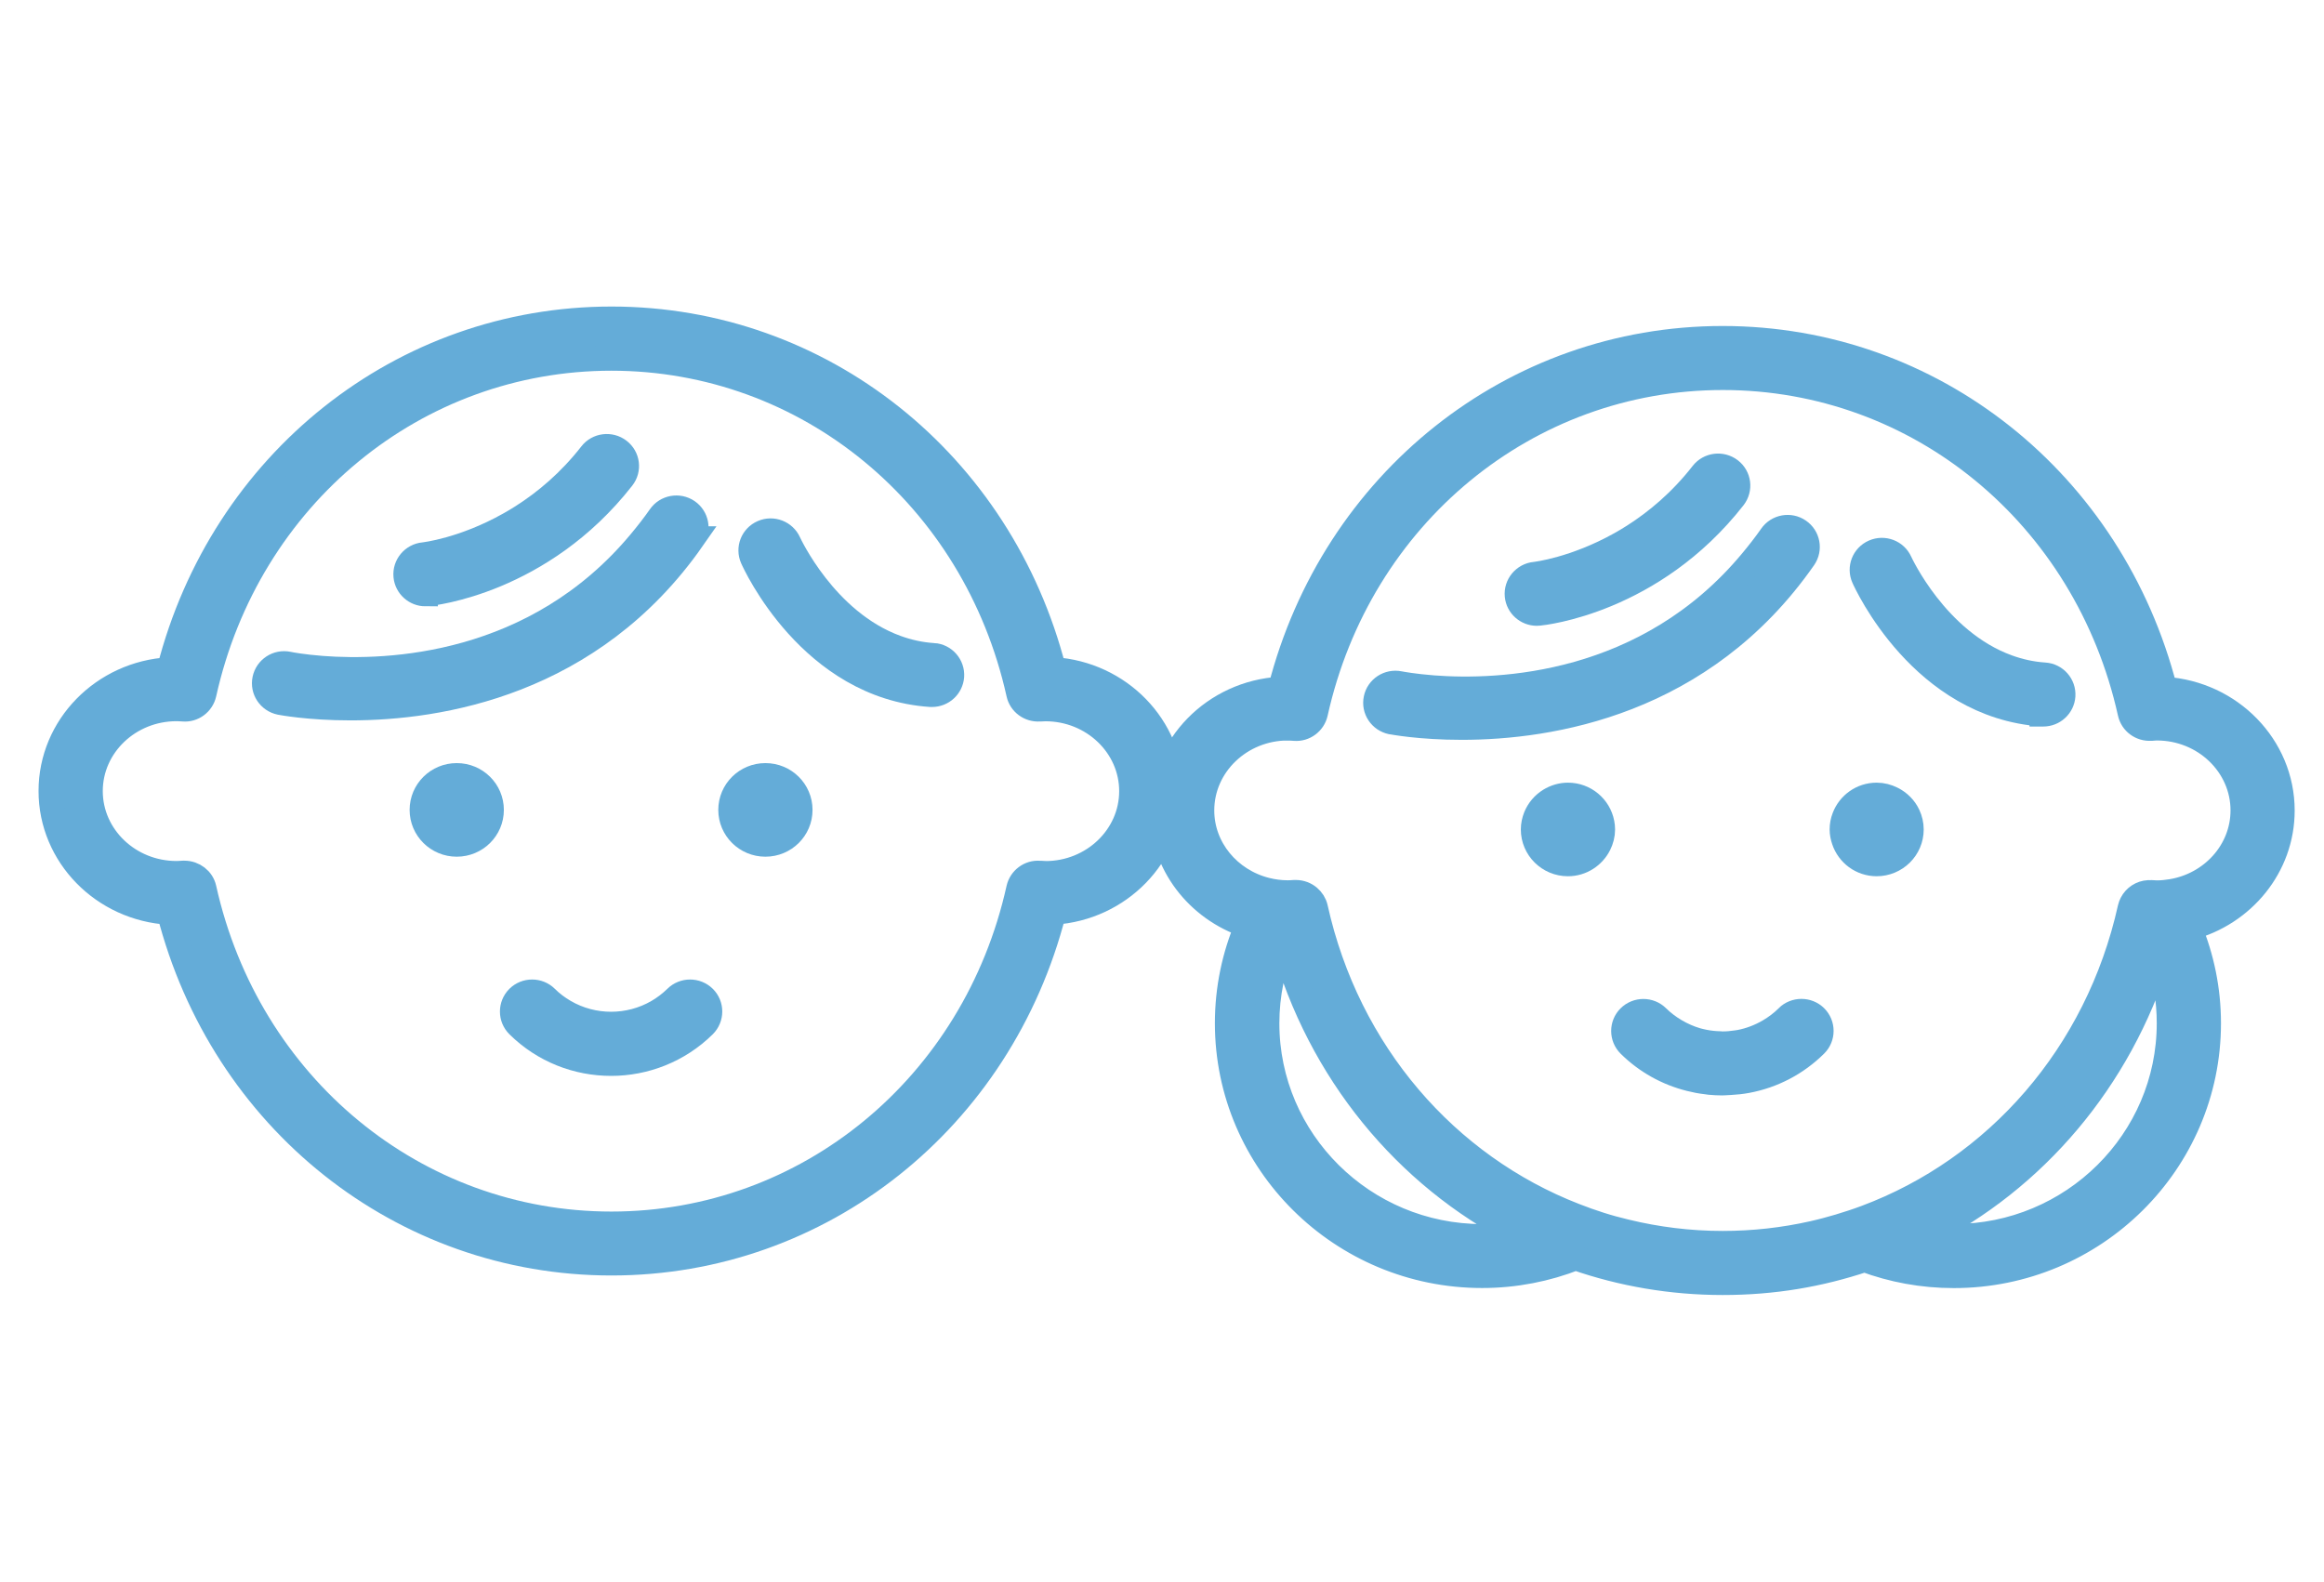
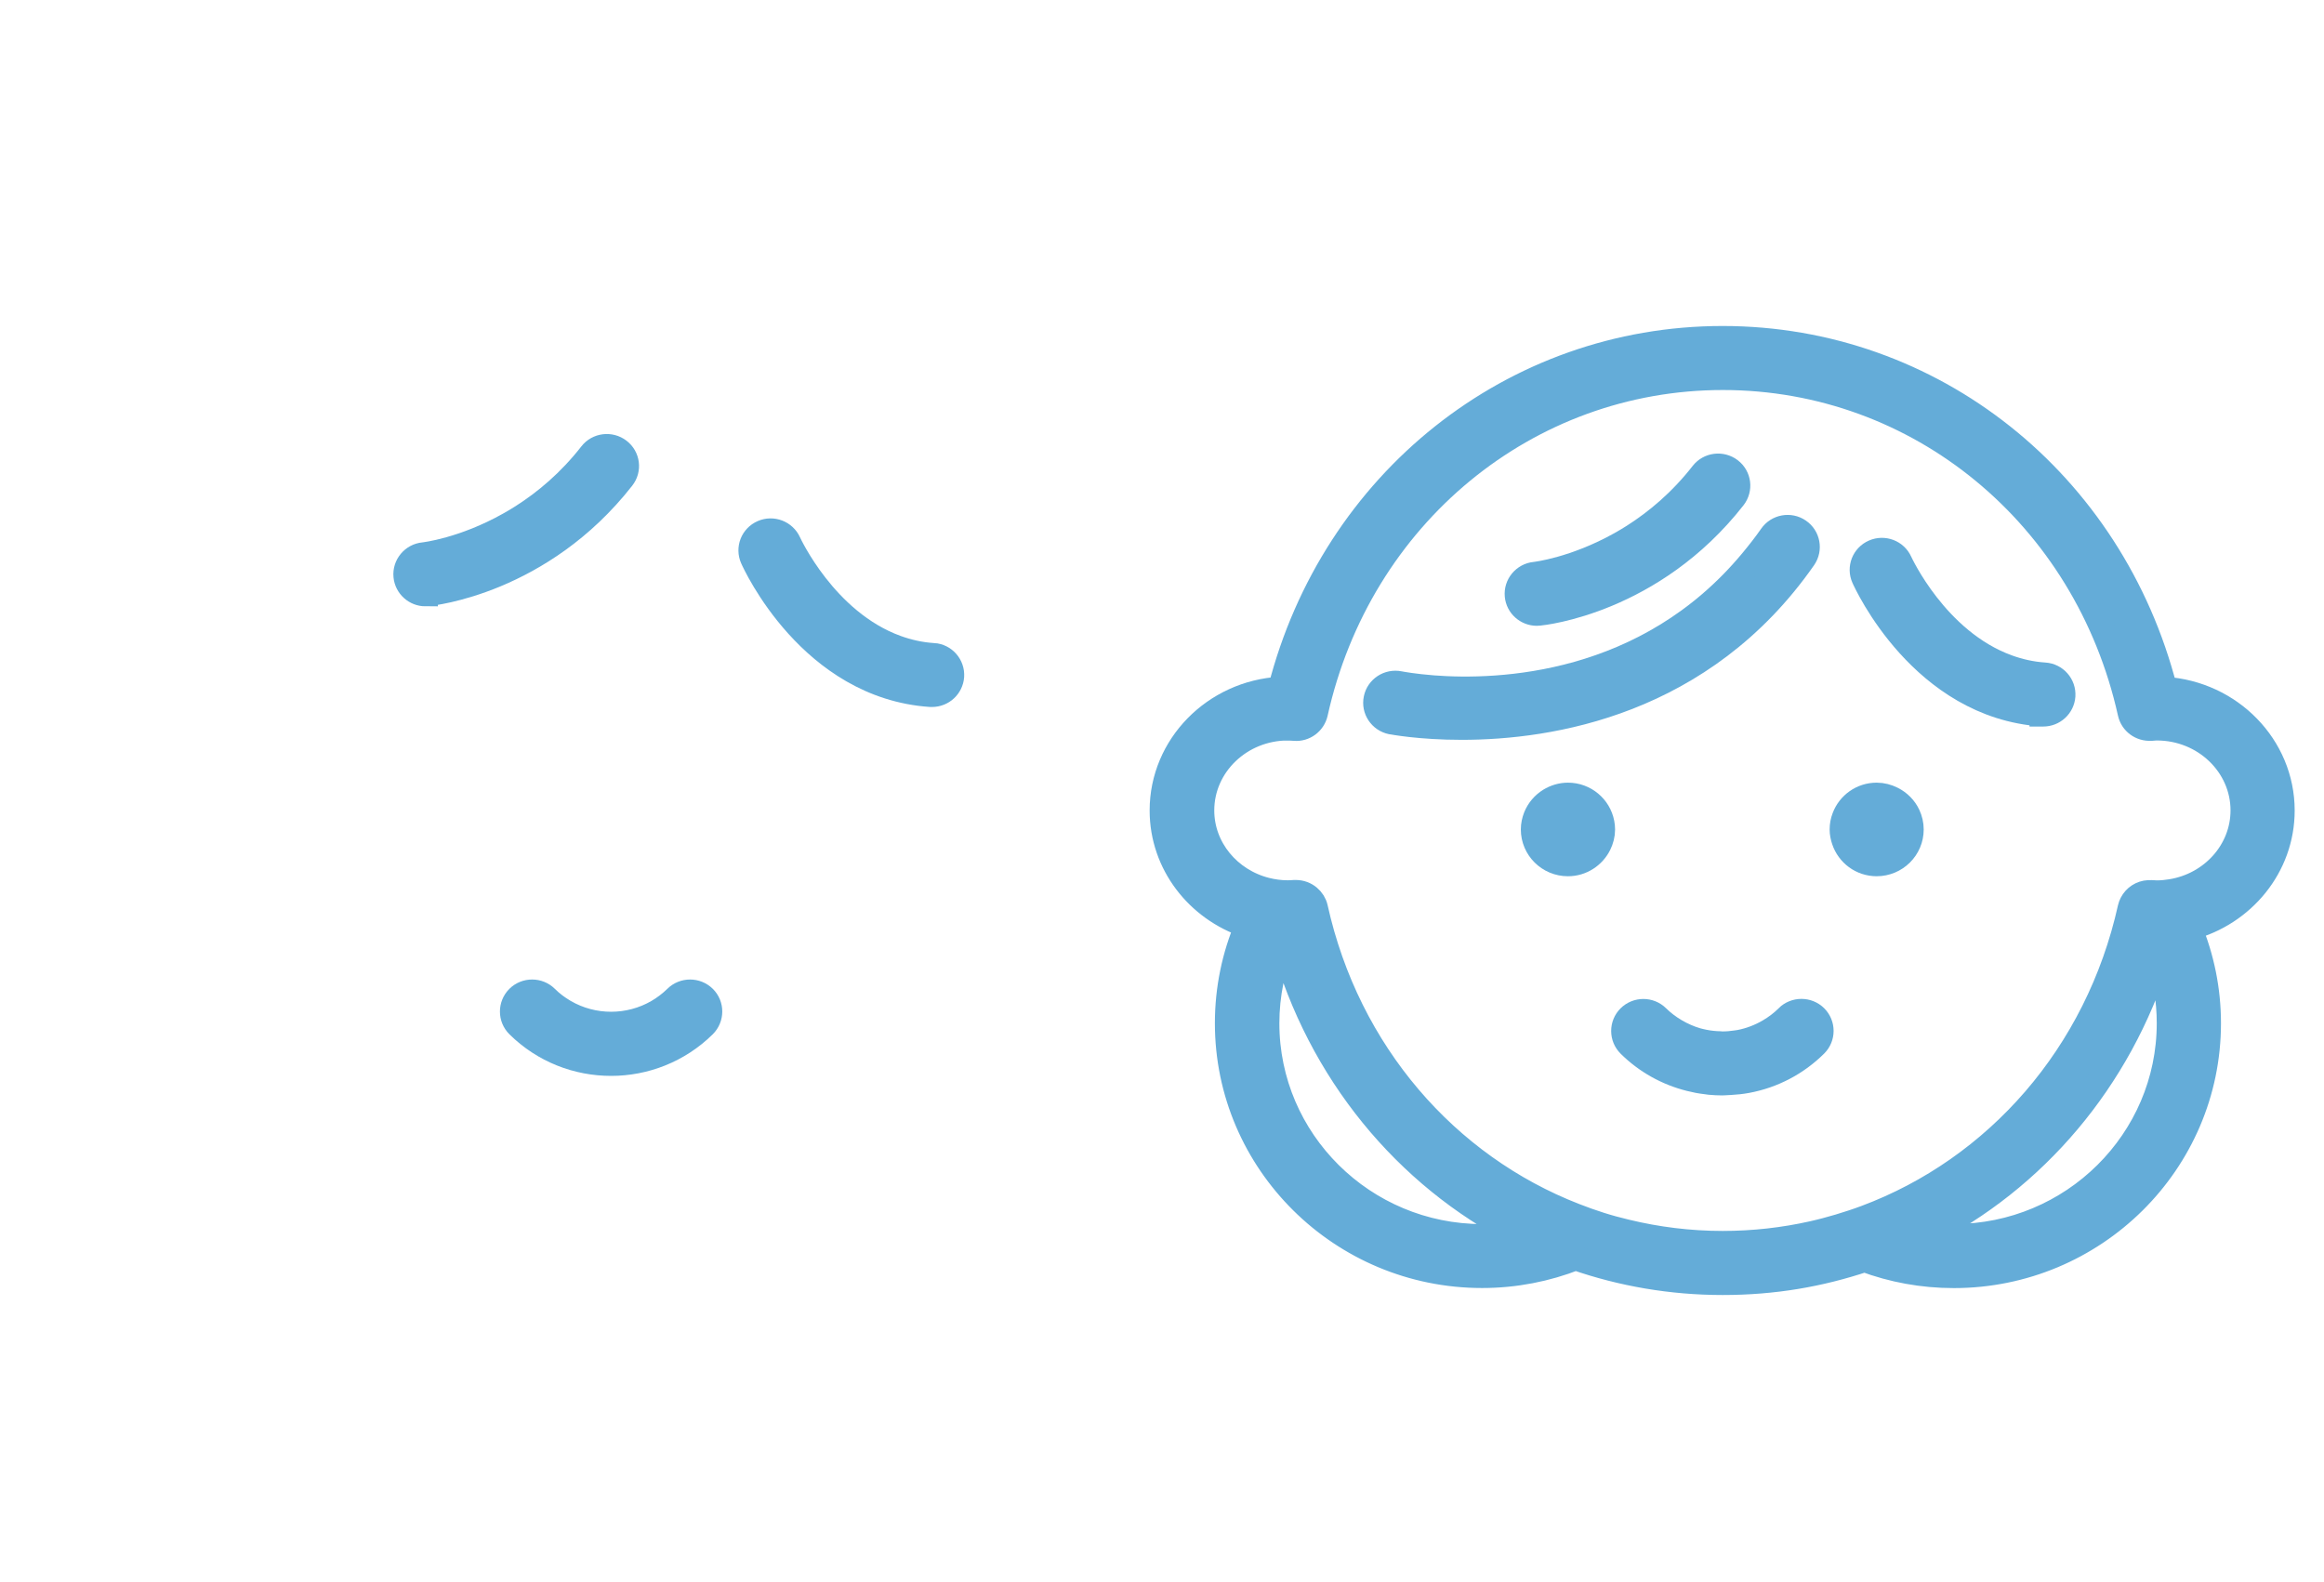
<svg xmlns="http://www.w3.org/2000/svg" width="94" height="64" viewBox="0 0 94 64" fill="none">
  <mask id="mask0_21906_1746" style="mask-type:alpha" maskUnits="userSpaceOnUse" x="0" y="0" width="94" height="65">
    <rect y="0" width="94" height="64" fill="#D9D9D9" />
  </mask>
  <g mask="url(#mask0_21906_1746)">
-     <path d="M42.624 27.09C40.476 18.704 33.209 12.9 24.733 12.9C16.259 12.9 8.991 18.701 6.843 27.087C4.177 27.239 2.059 29.383 2.059 31.998C2.059 34.613 4.177 36.757 6.843 36.909C8.991 45.295 16.262 51.096 24.733 51.096C33.205 51.096 40.476 45.295 42.624 36.906C45.273 36.738 47.373 34.6 47.373 31.995C47.373 29.39 45.27 27.255 42.624 27.084V27.09ZM42.286 35.329C42.217 35.329 42.152 35.322 42.084 35.319C42.084 35.319 42.045 35.319 42.041 35.319C41.648 35.287 41.29 35.558 41.202 35.941C39.428 43.931 32.655 49.51 24.73 49.51C16.805 49.51 10.032 43.928 8.255 35.938C8.174 35.571 7.836 35.316 7.458 35.316C7.438 35.316 7.419 35.316 7.399 35.316C7.315 35.322 7.227 35.329 7.139 35.329C5.219 35.329 3.657 33.836 3.657 32.001C3.657 30.166 5.219 28.674 7.139 28.674C7.227 28.674 7.312 28.68 7.412 28.686C7.806 28.722 8.168 28.451 8.255 28.064C10.029 20.074 16.805 14.496 24.73 14.496C32.655 14.496 39.428 20.077 41.202 28.064C41.286 28.451 41.648 28.712 42.041 28.686C42.041 28.686 42.081 28.686 42.084 28.686C42.149 28.683 42.217 28.677 42.286 28.677C44.206 28.677 45.768 30.17 45.768 32.004C45.768 33.839 44.206 35.332 42.286 35.332V35.329Z" fill="#64ACD8" stroke="#64ACD8" stroke-miterlimit="10" stroke-linejoin="round" />
-     <path d="M18.474 31.369C17.697 31.369 17.068 31.991 17.068 32.762C17.068 33.533 17.697 34.155 18.474 34.155C19.252 34.155 19.88 33.533 19.88 32.762C19.88 31.991 19.252 31.369 18.474 31.369Z" fill="#64ACD8" stroke="#64ACD8" stroke-miterlimit="10" />
-     <path d="M30.959 31.369C30.181 31.369 29.553 31.991 29.553 32.762C29.553 33.533 30.181 34.155 30.959 34.155C31.737 34.155 32.365 33.533 32.365 32.762C32.365 31.991 31.737 31.369 30.959 31.369Z" fill="#64ACD8" stroke="#64ACD8" stroke-miterlimit="10" />
    <path d="M27.344 40.356C27.116 40.578 26.869 40.765 26.605 40.92C25.443 41.597 23.992 41.597 22.83 40.92C22.566 40.765 22.316 40.581 22.091 40.356C21.779 40.046 21.267 40.046 20.955 40.356C20.643 40.669 20.643 41.172 20.955 41.481C21.993 42.51 23.357 43.022 24.717 43.022C26.078 43.022 27.442 42.506 28.48 41.481C28.792 41.168 28.792 40.665 28.48 40.356C28.167 40.046 27.656 40.046 27.344 40.356Z" fill="#64ACD8" stroke="#64ACD8" stroke-miterlimit="10" />
-     <path d="M28.018 21.79C28.268 21.428 28.177 20.932 27.813 20.683C27.448 20.435 26.947 20.526 26.697 20.887C26.443 21.251 26.176 21.59 25.906 21.915C21.658 27.026 15.686 27.235 13.021 27.032C12.24 26.971 11.742 26.878 11.657 26.858C11.221 26.768 10.798 27.045 10.707 27.477C10.616 27.906 10.895 28.329 11.332 28.419C11.364 28.425 12.48 28.641 14.179 28.641C17.753 28.641 23.914 27.68 28.021 21.79H28.018Z" fill="#64ACD8" stroke="#64ACD8" stroke-miterlimit="10" />
    <path d="M37.752 26.513C37.215 26.478 36.717 26.362 36.255 26.194C34.807 25.668 33.72 24.608 32.994 23.676C32.278 22.757 31.913 21.963 31.904 21.944C31.725 21.544 31.25 21.36 30.846 21.538C30.439 21.715 30.257 22.183 30.436 22.586C30.53 22.799 32.795 27.771 37.642 28.099C37.661 28.099 37.678 28.099 37.697 28.099C38.117 28.099 38.468 27.777 38.498 27.358C38.527 26.919 38.195 26.539 37.752 26.51V26.513Z" fill="#64ACD8" stroke="#64ACD8" stroke-miterlimit="10" />
    <path d="M17.211 24.024C17.237 24.024 17.263 24.024 17.289 24.021C17.475 24.005 21.891 23.54 25.178 19.339C25.452 18.991 25.387 18.491 25.035 18.223C24.684 17.956 24.179 18.017 23.909 18.365C23.034 19.487 22.057 20.3 21.127 20.893C20.948 21.009 20.768 21.113 20.593 21.212C18.734 22.257 17.175 22.434 17.136 22.438C16.697 22.48 16.372 22.87 16.414 23.305C16.453 23.718 16.804 24.027 17.211 24.027V24.024Z" fill="#64ACD8" stroke="#64ACD8" stroke-miterlimit="10" />
    <path d="M63.735 50.89C65.607 51.538 67.608 51.886 69.678 51.886C71.748 51.886 73.606 51.561 75.416 50.958C76.539 51.377 77.756 51.606 79.025 51.606C84.711 51.606 89.333 47.024 89.333 41.394C89.333 40.03 89.059 38.728 88.565 37.535C90.722 36.964 92.314 35.055 92.314 32.788C92.314 30.186 90.212 28.049 87.566 27.878C85.417 19.491 78.15 13.687 69.675 13.687C61.2 13.687 53.932 19.488 51.784 27.874C49.119 28.026 47 30.17 47 32.785C47 34.942 48.442 36.774 50.443 37.438C49.926 38.654 49.639 39.988 49.639 41.391C49.639 47.024 54.264 51.603 59.947 51.603C61.281 51.603 62.557 51.348 63.732 50.887L63.735 50.89ZM52.093 29.457C52.181 29.457 52.266 29.464 52.367 29.47C52.761 29.503 53.122 29.235 53.21 28.848C54.984 20.858 61.76 15.277 69.685 15.277C77.61 15.277 84.382 20.855 86.156 28.845C86.241 29.229 86.599 29.493 86.996 29.467H87.038C87.103 29.461 87.172 29.454 87.24 29.454C89.16 29.454 90.719 30.947 90.719 32.782C90.719 34.426 89.466 35.794 87.826 36.061C87.634 36.093 87.439 36.113 87.24 36.113C87.172 36.113 87.107 36.106 87.038 36.103H86.996C86.963 36.1 86.931 36.103 86.901 36.103C86.612 36.119 86.355 36.287 86.225 36.541C86.195 36.6 86.172 36.658 86.156 36.725C84.835 42.674 80.74 47.282 75.465 49.252C75.113 49.384 74.755 49.5 74.391 49.61C74.039 49.713 73.685 49.81 73.323 49.891C72.148 50.155 70.928 50.294 69.681 50.294C68.334 50.294 67.022 50.129 65.763 49.823C65.411 49.739 65.063 49.645 64.721 49.536C64.373 49.426 64.031 49.304 63.696 49.172C58.518 47.163 54.512 42.594 53.21 36.722C53.171 36.548 53.073 36.4 52.943 36.29C52.797 36.167 52.611 36.097 52.412 36.097C52.393 36.097 52.373 36.097 52.354 36.097C52.269 36.103 52.181 36.109 52.093 36.109C52.09 36.109 52.084 36.109 52.08 36.109C51.778 36.109 51.485 36.068 51.205 35.997C49.718 35.619 48.614 34.323 48.614 32.782C48.614 30.947 50.176 29.454 52.093 29.454V29.457ZM79.032 50.013C78.641 50.013 78.257 49.984 77.883 49.936C82.29 47.708 85.727 43.706 87.292 38.682C87.579 39.537 87.735 40.446 87.735 41.391C87.735 46.144 83.832 50.013 79.032 50.013ZM51.905 38.115C53.373 43.371 56.868 47.569 61.398 49.894C60.926 49.971 60.445 50.016 59.95 50.016C55.153 50.016 51.247 46.147 51.247 41.394C51.247 40.233 51.482 39.127 51.901 38.118L51.905 38.115Z" fill="#64ACD8" stroke="#64ACD8" stroke-miterlimit="10" />
    <path d="M63.423 32.16C63.15 32.16 62.899 32.24 62.681 32.373C62.427 32.531 62.228 32.763 62.115 33.043C62.053 33.201 62.014 33.372 62.014 33.553C62.014 34.32 62.642 34.946 63.42 34.946C63.973 34.946 64.448 34.623 64.679 34.162C64.77 33.978 64.826 33.772 64.826 33.553C64.826 33.466 64.816 33.379 64.8 33.295C64.676 32.65 64.106 32.16 63.42 32.16H63.423Z" fill="#64ACD8" stroke="#64ACD8" stroke-miterlimit="10" />
    <path d="M75.903 34.946C76.681 34.946 77.309 34.323 77.309 33.553C77.309 33.343 77.261 33.15 77.179 32.972C77.046 32.685 76.815 32.453 76.528 32.311C76.34 32.218 76.131 32.16 75.907 32.16C75.305 32.16 74.794 32.537 74.595 33.066C74.537 33.217 74.504 33.379 74.504 33.553C74.504 33.707 74.536 33.852 74.582 33.991C74.767 34.546 75.288 34.946 75.91 34.946H75.903Z" fill="#64ACD8" stroke="#64ACD8" stroke-miterlimit="10" />
    <path d="M72.291 41.146C72.067 41.368 71.819 41.552 71.556 41.707C71.188 41.923 70.787 42.078 70.364 42.158C70.319 42.168 70.273 42.171 70.228 42.178C70.042 42.207 69.853 42.223 69.665 42.223C69.632 42.223 69.596 42.22 69.564 42.216C69.515 42.216 69.469 42.213 69.421 42.21C69.193 42.197 68.968 42.161 68.75 42.107C68.708 42.097 68.665 42.087 68.626 42.075C68.327 41.987 68.044 41.862 67.774 41.704C67.51 41.549 67.26 41.362 67.038 41.143C66.726 40.833 66.215 40.833 65.902 41.143C65.59 41.452 65.59 41.958 65.902 42.268C66.589 42.948 67.435 43.416 68.353 43.645C68.568 43.7 68.786 43.742 69.01 43.767C69.056 43.774 69.102 43.783 69.15 43.787C69.323 43.803 69.495 43.812 69.668 43.812C69.727 43.812 69.785 43.806 69.847 43.803C69.889 43.803 69.931 43.8 69.974 43.796C70.205 43.783 70.433 43.761 70.657 43.719C71.702 43.525 72.662 43.026 73.43 42.265C73.743 41.955 73.743 41.449 73.43 41.139C73.118 40.83 72.607 40.83 72.294 41.139L72.291 41.146Z" fill="#64ACD8" stroke="#64ACD8" stroke-miterlimit="10" />
    <path d="M56.276 29.206C56.308 29.212 57.424 29.428 59.123 29.428C62.697 29.428 68.858 28.468 72.965 22.577C73.216 22.215 73.125 21.719 72.76 21.471C72.396 21.219 71.894 21.313 71.644 21.674C71.39 22.038 71.123 22.377 70.853 22.702C66.606 27.813 60.633 28.023 57.968 27.819C57.187 27.758 56.689 27.665 56.601 27.648C56.168 27.561 55.742 27.836 55.654 28.268C55.563 28.697 55.843 29.119 56.279 29.209L56.276 29.206Z" fill="#64ACD8" stroke="#64ACD8" stroke-miterlimit="10" stroke-linejoin="round" />
    <path d="M82.589 28.89C82.609 28.89 82.625 28.89 82.644 28.89C83.064 28.89 83.416 28.567 83.445 28.148C83.474 27.71 83.142 27.329 82.7 27.3C82.163 27.265 81.665 27.149 81.203 26.981C79.754 26.455 78.667 25.395 77.941 24.463C77.225 23.544 76.861 22.751 76.851 22.731C76.672 22.328 76.197 22.148 75.793 22.325C75.386 22.502 75.204 22.973 75.383 23.373C75.478 23.586 77.743 28.558 82.589 28.887V28.89Z" fill="#64ACD8" stroke="#64ACD8" stroke-miterlimit="10" />
    <path d="M62.16 24.815C62.187 24.815 62.212 24.815 62.239 24.811C62.424 24.795 66.841 24.331 70.128 20.13C70.398 19.781 70.336 19.282 69.984 19.014C69.633 18.746 69.129 18.808 68.858 19.156C67.983 20.278 67.007 21.09 66.076 21.684C65.897 21.8 65.718 21.903 65.542 22.003C63.684 23.044 62.125 23.225 62.086 23.228C61.646 23.27 61.321 23.66 61.363 24.096C61.402 24.508 61.754 24.815 62.16 24.815Z" fill="#64ACD8" stroke="#64ACD8" stroke-miterlimit="10" />
  </g>
</svg>